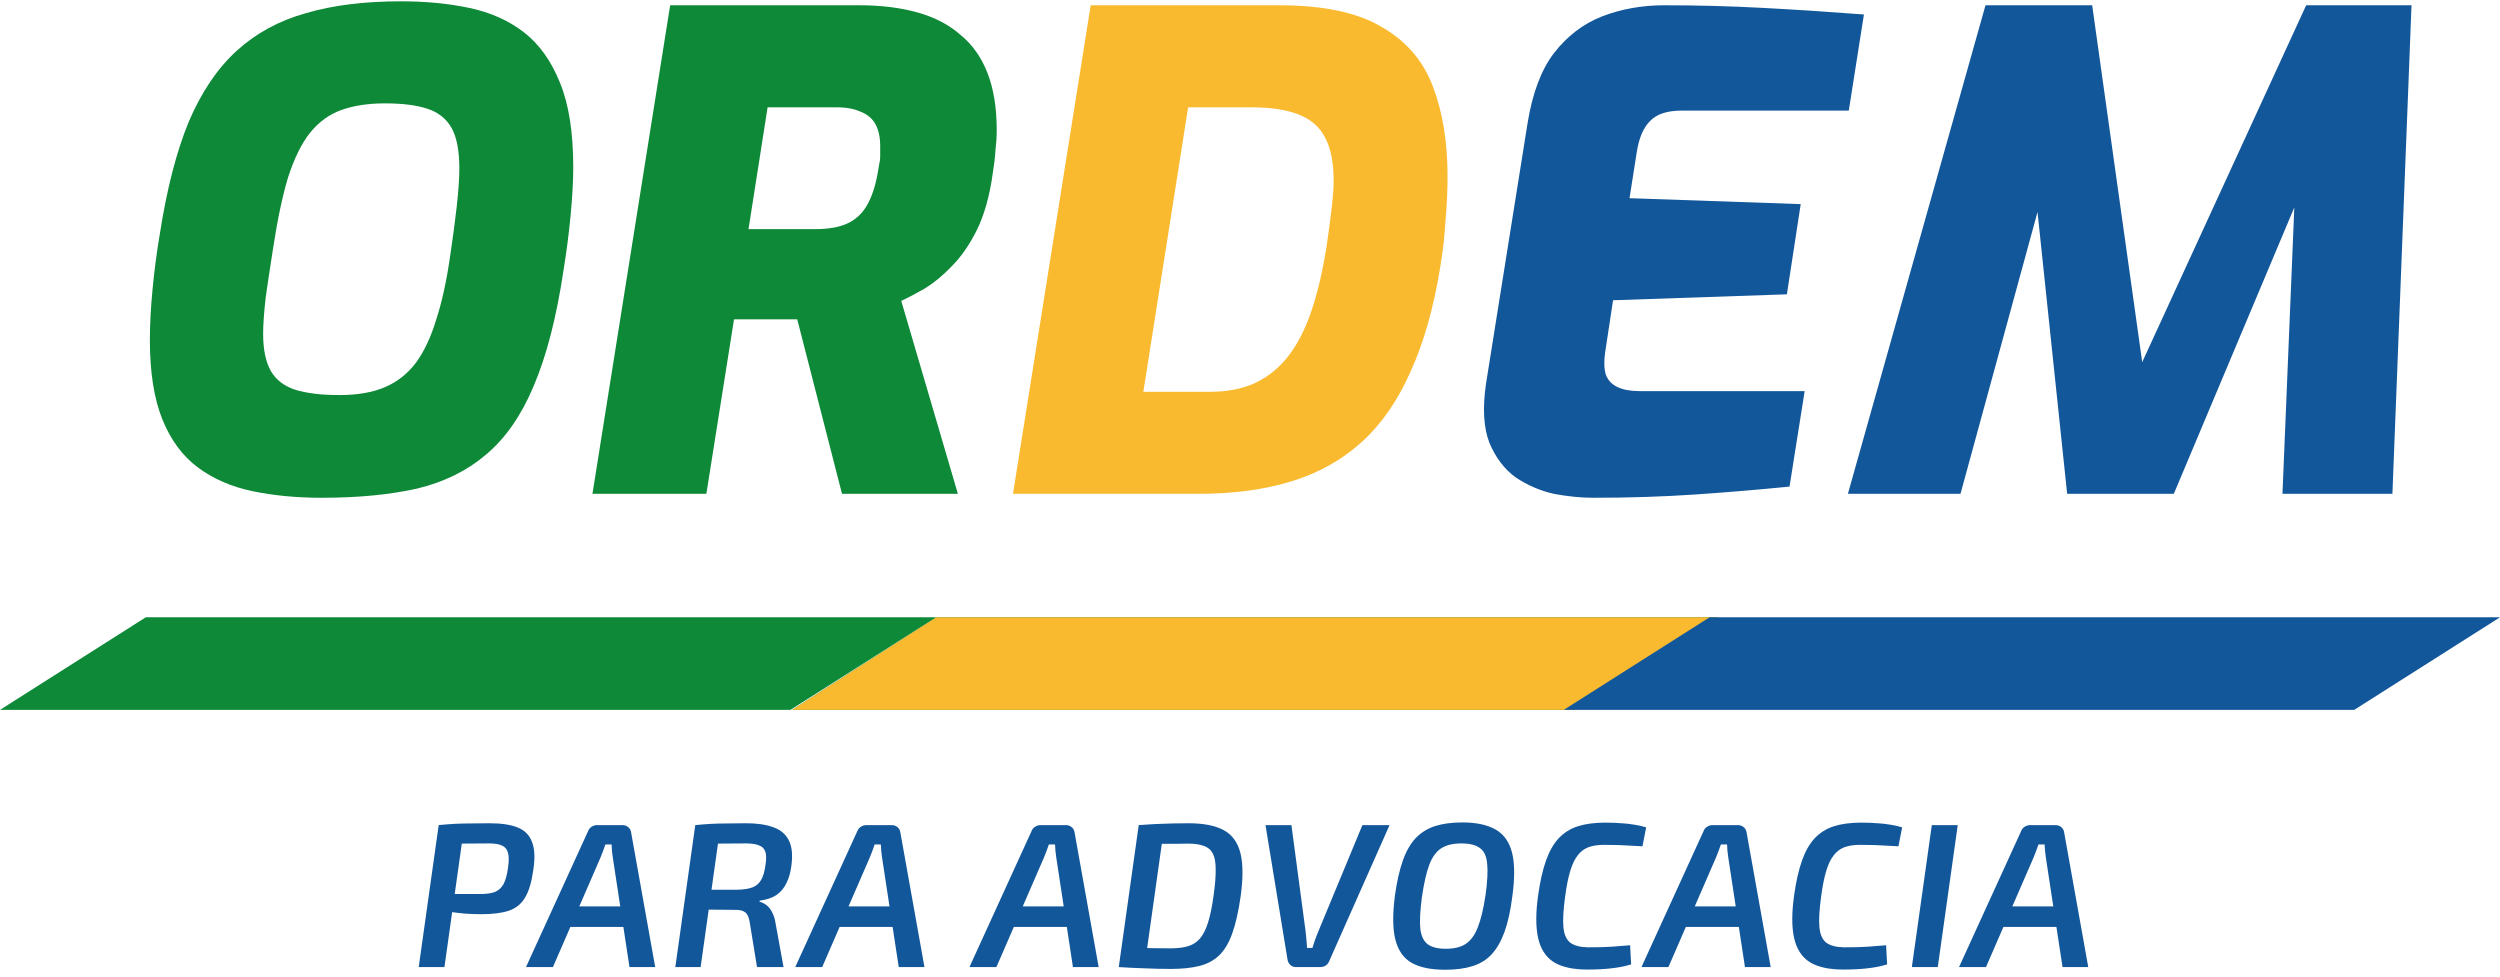
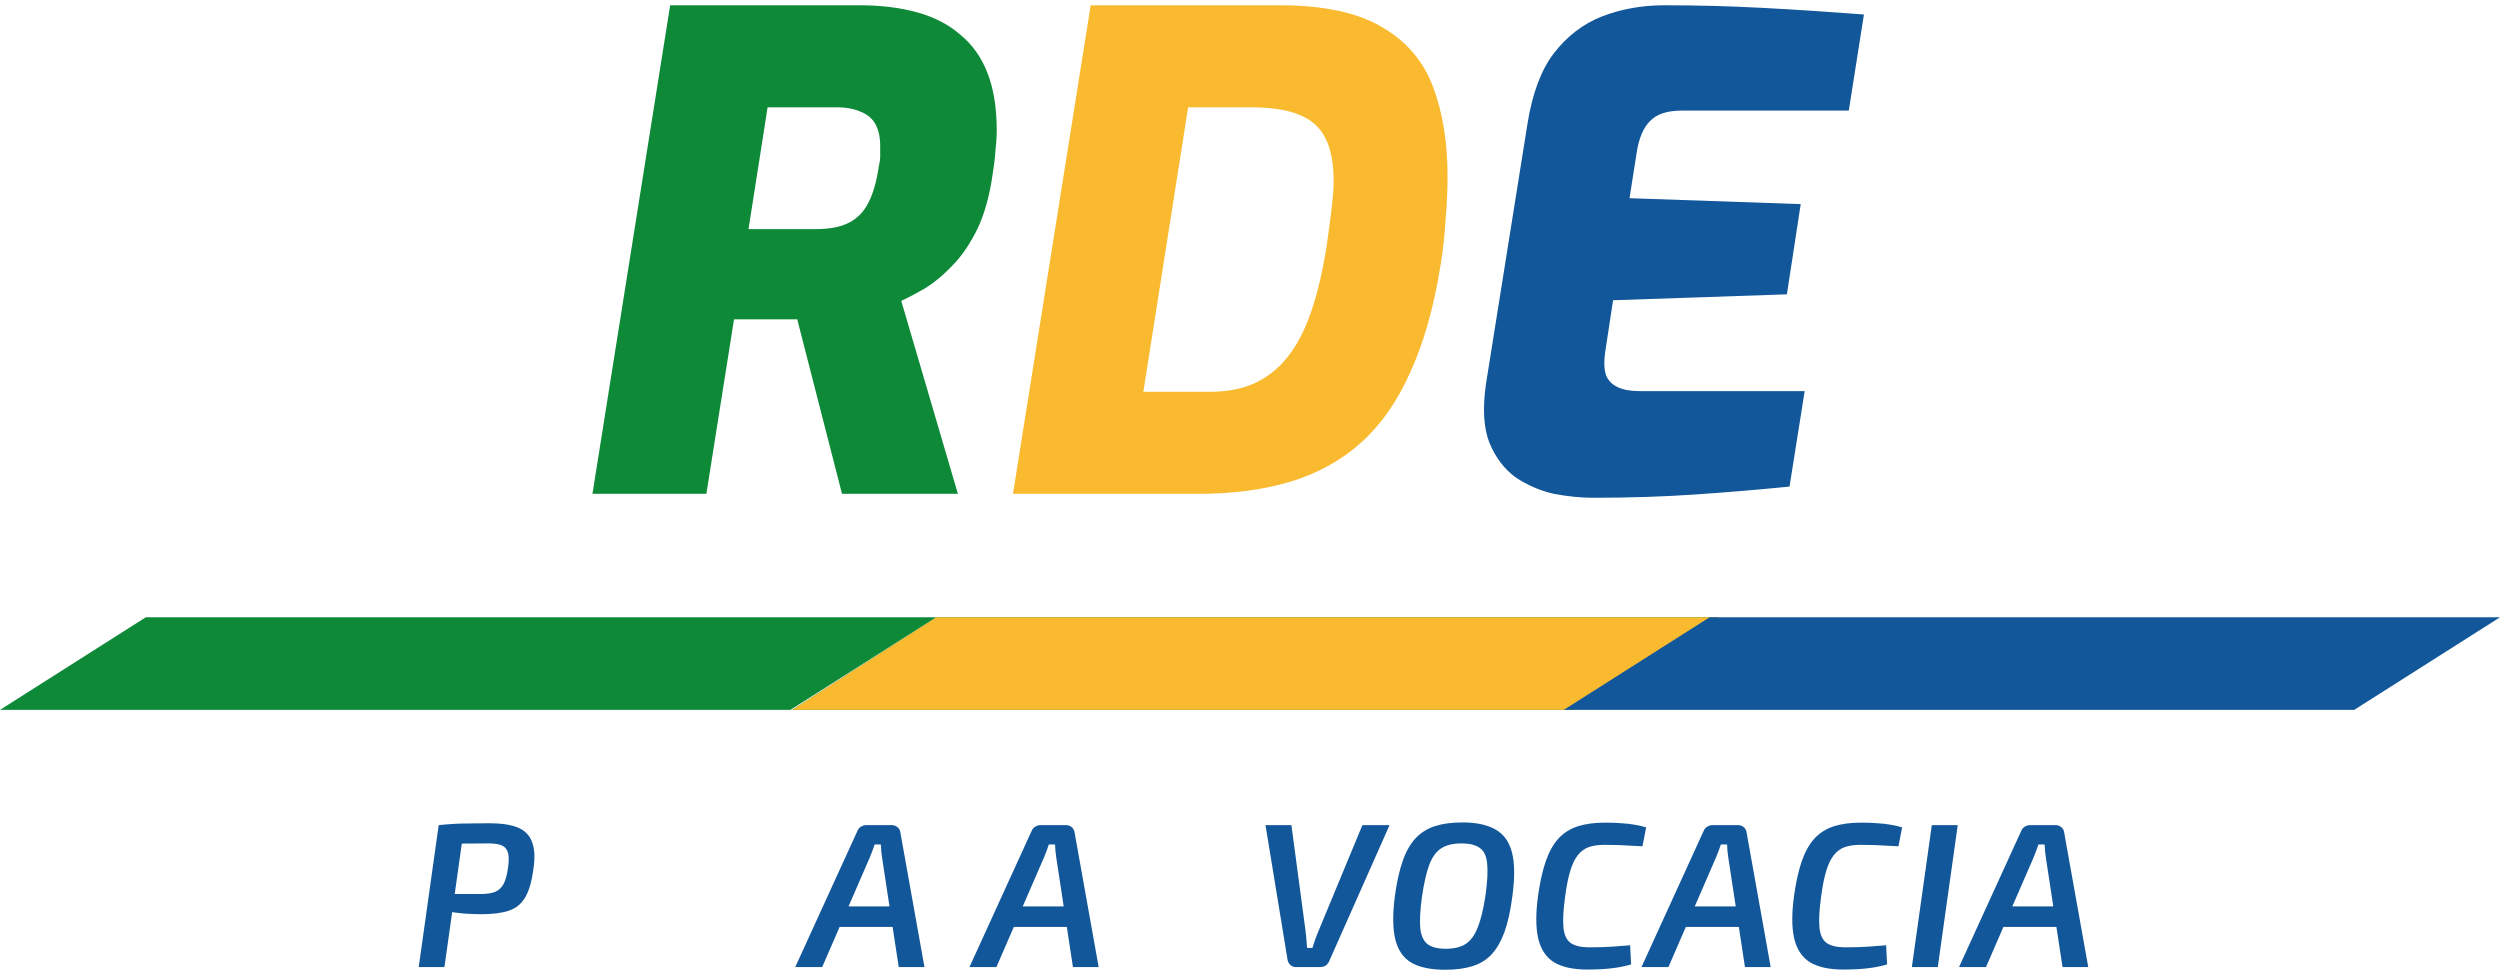
<svg xmlns="http://www.w3.org/2000/svg" width="243" height="95" viewBox="0 0 243 95" fill="none">
-   <path d="M31.272 48.384C28.84 48.384 26.6 48.171 24.552 47.744C22.504 47.317 20.733 46.549 19.24 45.44C17.747 44.331 16.595 42.773 15.784 40.768C14.973 38.763 14.568 36.181 14.568 33.024C14.568 31.573 14.653 29.952 14.824 28.16C14.995 26.325 15.229 24.533 15.528 22.784C16.211 18.389 17.149 14.741 18.344 11.84C19.581 8.939 21.139 6.635 23.016 4.928C24.893 3.221 27.133 2.005 29.736 1.28C32.339 0.512 35.411 0.128 38.952 0.128C41.384 0.128 43.603 0.341 45.608 0.768C47.656 1.195 49.427 1.984 50.92 3.136C52.413 4.288 53.587 5.931 54.44 8.064C55.293 10.155 55.72 12.885 55.72 16.256C55.72 17.579 55.635 19.136 55.464 20.928C55.293 22.72 55.059 24.533 54.76 26.368C54.077 30.891 53.117 34.603 51.88 37.504C50.685 40.363 49.149 42.581 47.272 44.16C45.437 45.739 43.197 46.848 40.552 47.488C37.907 48.085 34.813 48.384 31.272 48.384ZM33 38.4C34.749 38.4 36.221 38.144 37.416 37.632C38.611 37.12 39.613 36.331 40.424 35.264C41.235 34.155 41.896 32.747 42.408 31.04C42.963 29.333 43.411 27.285 43.752 24.896C44.008 23.189 44.221 21.589 44.392 20.096C44.563 18.56 44.648 17.323 44.648 16.384C44.648 14.635 44.392 13.312 43.88 12.416C43.368 11.52 42.579 10.901 41.512 10.56C40.488 10.219 39.123 10.048 37.416 10.048C35.795 10.048 34.387 10.261 33.192 10.688C31.997 11.115 30.973 11.861 30.12 12.928C29.309 13.952 28.605 15.381 28.008 17.216C27.453 19.051 26.963 21.376 26.536 24.192C26.28 25.813 26.045 27.371 25.832 28.864C25.661 30.357 25.576 31.552 25.576 32.448C25.576 33.984 25.832 35.2 26.344 36.096C26.856 36.949 27.645 37.547 28.712 37.888C29.821 38.229 31.251 38.4 33 38.4Z" fill="#0E8938" />
  <path d="M57.587 48L65.139 0.512H83.507C85.64 0.512 87.539 0.747 89.203 1.216C90.867 1.685 92.254 2.411 93.363 3.392C94.515 4.331 95.39 5.568 95.987 7.104C96.584 8.64 96.883 10.496 96.883 12.672C96.883 13.269 96.84 13.931 96.755 14.656C96.712 15.339 96.627 16.064 96.499 16.832C96.2 19.008 95.688 20.843 94.963 22.336C94.238 23.787 93.427 24.96 92.531 25.856C91.678 26.752 90.803 27.477 89.907 28.032C89.011 28.544 88.243 28.949 87.603 29.248L93.107 48H81.843L77.491 31.04C77.022 31.04 76.531 31.04 76.019 31.04C75.507 31.04 74.974 31.04 74.419 31.04C73.907 31.04 73.374 31.04 72.819 31.04C72.307 31.04 71.816 31.04 71.347 31.04L68.659 48H57.587ZM72.755 22.272H79.219C80.627 22.272 81.736 22.059 82.547 21.632C83.358 21.205 83.976 20.565 84.403 19.712C84.872 18.816 85.214 17.621 85.427 16.128C85.512 15.787 85.555 15.467 85.555 15.168C85.555 14.827 85.555 14.507 85.555 14.208C85.555 13.355 85.406 12.651 85.107 12.096C84.808 11.541 84.339 11.136 83.699 10.88C83.059 10.581 82.27 10.432 81.331 10.432H74.611L72.755 22.272Z" fill="#0E8938" />
  <path d="M98.462 48L106.014 0.512H124.318C128.627 0.512 131.955 1.216 134.302 2.624C136.691 3.989 138.355 5.931 139.294 8.448C140.233 10.923 140.702 13.824 140.702 17.152C140.702 18.475 140.638 19.883 140.51 21.376C140.425 22.869 140.254 24.384 139.998 25.92C139.358 29.888 138.398 33.28 137.118 36.096C135.881 38.912 134.302 41.195 132.382 42.944C130.462 44.693 128.179 45.973 125.534 46.784C122.889 47.595 119.881 48 116.51 48H98.462ZM111.134 38.08H117.662C119.283 38.08 120.713 37.803 121.95 37.248C123.23 36.651 124.318 35.776 125.214 34.624C126.11 33.472 126.857 32.021 127.454 30.272C128.051 28.523 128.542 26.453 128.926 24.064C129.139 22.613 129.31 21.333 129.438 20.224C129.566 19.115 129.63 18.24 129.63 17.6C129.63 15.808 129.353 14.4 128.798 13.376C128.286 12.352 127.433 11.605 126.238 11.136C125.086 10.667 123.529 10.432 121.566 10.432H115.486L111.134 38.08Z" fill="#FABA2F" />
  <path d="M154.87 48.384C153.676 48.384 152.396 48.256 151.03 48C149.708 47.701 148.47 47.168 147.318 46.4C146.209 45.589 145.356 44.459 144.758 43.008C144.204 41.557 144.097 39.659 144.438 37.312L148.47 12.032C148.94 9.088 149.793 6.805 151.03 5.184C152.31 3.52 153.868 2.325 155.702 1.6C157.58 0.875 159.606 0.512 161.782 0.512C164.982 0.512 168.182 0.597 171.382 0.768C174.582 0.939 177.846 1.152 181.174 1.408L179.702 10.752H163.446C162.038 10.752 161.014 11.093 160.374 11.776C159.734 12.416 159.308 13.419 159.094 14.784L158.39 19.264L175.03 19.84L173.686 28.608L156.79 29.184L156.022 34.24C155.894 35.093 155.916 35.819 156.086 36.416C156.3 36.971 156.684 37.376 157.238 37.632C157.793 37.888 158.497 38.016 159.35 38.016H175.414L173.942 47.296C170.956 47.595 167.905 47.851 164.79 48.064C161.676 48.277 158.369 48.384 154.87 48.384Z" fill="#13579B" />
-   <path d="M179.615 48L192.991 0.512H203.359L208.223 35.2L224.159 0.512H234.399L232.543 48H221.855L223.007 20.16L211.295 48H200.927L198.047 20.608L190.559 48H179.615Z" fill="#13579B" />
  <path d="M47.58 80.02C48.74 80.02 49.66 80.16 50.34 80.44C51.02 80.72 51.48 81.193 51.72 81.86C51.973 82.513 52.013 83.407 51.84 84.54C51.68 85.713 51.413 86.613 51.04 87.24C50.667 87.867 50.14 88.293 49.46 88.52C48.78 88.747 47.893 88.86 46.8 88.86C46.24 88.86 45.687 88.84 45.14 88.8C44.607 88.747 44.107 88.687 43.64 88.62C43.187 88.553 42.793 88.487 42.46 88.42C42.127 88.34 41.9 88.267 41.78 88.2L41.9 86.9C42.66 86.9 43.447 86.9 44.26 86.9C45.087 86.9 45.88 86.9 46.64 86.9C47.267 86.9 47.753 86.833 48.1 86.7C48.46 86.553 48.74 86.3 48.94 85.94C49.14 85.567 49.287 85.033 49.38 84.34C49.473 83.713 49.473 83.233 49.38 82.9C49.287 82.553 49.087 82.313 48.78 82.18C48.487 82.047 48.06 81.98 47.5 81.98C46.327 81.98 45.313 81.987 44.46 82C43.62 82.013 43.053 82.04 42.76 82.08L42.64 80.2C43.173 80.147 43.673 80.107 44.14 80.08C44.607 80.053 45.107 80.04 45.64 80.04C46.173 80.027 46.82 80.02 47.58 80.02ZM45.14 80.2L43.2 94H40.7L42.64 80.2H45.14Z" fill="#13579B" />
-   <path d="M60.506 80.2C60.719 80.2 60.906 80.267 61.066 80.4C61.226 80.533 61.319 80.707 61.346 80.92L63.686 94H61.186L59.566 83.36C59.539 83.147 59.512 82.933 59.486 82.72C59.472 82.493 59.459 82.28 59.446 82.08H58.846C58.779 82.267 58.706 82.473 58.626 82.7C58.546 82.927 58.459 83.147 58.366 83.36L53.746 94H51.126L57.146 80.82C57.226 80.607 57.346 80.453 57.506 80.36C57.666 80.253 57.852 80.2 58.066 80.2H60.506ZM61.746 88.1L61.506 90.1H54.426L54.686 88.1H61.746Z" fill="#13579B" />
-   <path d="M72.521 80.02C73.574 80.02 74.447 80.147 75.141 80.4C75.847 80.64 76.354 81.06 76.661 81.66C76.981 82.26 77.067 83.093 76.921 84.16C76.841 84.8 76.681 85.36 76.441 85.84C76.214 86.32 75.887 86.707 75.461 87C75.047 87.28 74.507 87.46 73.841 87.54L73.821 87.64C74.061 87.707 74.287 87.82 74.501 87.98C74.714 88.14 74.894 88.367 75.041 88.66C75.201 88.94 75.314 89.293 75.381 89.72L76.161 94H73.581L72.881 89.7C72.814 89.207 72.674 88.873 72.461 88.7C72.261 88.527 71.954 88.44 71.541 88.44C70.647 88.427 69.894 88.42 69.281 88.42C68.681 88.42 68.181 88.413 67.781 88.4C67.381 88.387 67.021 88.38 66.701 88.38L66.961 86.48H71.681C72.281 86.467 72.761 86.393 73.121 86.26C73.481 86.127 73.761 85.893 73.961 85.56C74.174 85.213 74.321 84.727 74.401 84.1C74.494 83.553 74.494 83.127 74.401 82.82C74.307 82.513 74.107 82.3 73.801 82.18C73.494 82.047 73.054 81.98 72.481 81.98C71.267 81.98 70.241 81.987 69.401 82C68.561 82.013 67.994 82.027 67.701 82.04L67.581 80.2C68.114 80.147 68.621 80.107 69.101 80.08C69.581 80.053 70.087 80.04 70.621 80.04C71.167 80.027 71.801 80.02 72.521 80.02ZM70.041 80.2L68.101 94H65.641L67.581 80.2H70.041Z" fill="#13579B" />
  <path d="M86.677 80.2C86.89 80.2 87.077 80.267 87.237 80.4C87.397 80.533 87.49 80.707 87.517 80.92L89.857 94H87.357L85.737 83.36C85.71 83.147 85.683 82.933 85.657 82.72C85.644 82.493 85.63 82.28 85.617 82.08H85.017C84.95 82.267 84.877 82.473 84.797 82.7C84.717 82.927 84.63 83.147 84.537 83.36L79.917 94H77.297L83.317 80.82C83.397 80.607 83.517 80.453 83.677 80.36C83.837 80.253 84.023 80.2 84.237 80.2H86.677ZM87.917 88.1L87.677 90.1H80.597L80.857 88.1H87.917Z" fill="#13579B" />
  <path d="M103.61 80.2C103.823 80.2 104.01 80.267 104.17 80.4C104.33 80.533 104.423 80.707 104.45 80.92L106.79 94H104.29L102.67 83.36C102.643 83.147 102.616 82.933 102.59 82.72C102.576 82.493 102.563 82.28 102.55 82.08H101.95C101.883 82.267 101.81 82.473 101.73 82.7C101.65 82.927 101.563 83.147 101.47 83.36L96.85 94H94.23L100.25 80.82C100.33 80.607 100.45 80.453 100.61 80.36C100.77 80.253 100.956 80.2 101.17 80.2H103.61ZM104.85 88.1L104.61 90.1H97.53L97.79 88.1H104.85Z" fill="#13579B" />
-   <path d="M115.524 80.02C116.964 80.02 118.098 80.24 118.924 80.68C119.751 81.12 120.298 81.86 120.564 82.9C120.831 83.94 120.838 85.367 120.584 87.18C120.371 88.647 120.098 89.84 119.764 90.76C119.431 91.68 119.004 92.387 118.484 92.88C117.964 93.373 117.318 93.713 116.544 93.9C115.784 94.087 114.871 94.18 113.804 94.18C112.951 94.18 112.091 94.16 111.224 94.12C110.358 94.093 109.531 94.053 108.744 94L110.004 92.08C110.524 92.107 111.138 92.133 111.844 92.16C112.551 92.173 113.191 92.18 113.764 92.18C114.418 92.18 114.978 92.113 115.444 91.98C115.911 91.847 116.304 91.6 116.624 91.24C116.944 90.867 117.211 90.34 117.424 89.66C117.638 88.98 117.818 88.1 117.964 87.02C118.111 85.98 118.178 85.133 118.164 84.48C118.164 83.827 118.071 83.32 117.884 82.96C117.698 82.6 117.404 82.353 117.004 82.22C116.618 82.073 116.104 82 115.464 82C115.091 82 114.671 82.007 114.204 82.02C113.751 82.02 113.291 82.02 112.824 82.02C112.371 82.02 111.971 82.027 111.624 82.04L110.684 80.2C111.164 80.16 111.684 80.127 112.244 80.1C112.804 80.073 113.364 80.053 113.924 80.04C114.498 80.027 115.031 80.02 115.524 80.02ZM113.184 80.2L111.244 94H108.744L110.684 80.2H113.184Z" fill="#13579B" />
  <path d="M135.066 80.2L129.226 93.36C129.066 93.787 128.76 94 128.306 94H125.966C125.74 94 125.553 93.927 125.406 93.78C125.26 93.633 125.173 93.46 125.146 93.26L123.006 80.2H125.526L126.906 90.54C126.933 90.807 126.96 91.073 126.986 91.34C127.013 91.607 127.033 91.873 127.046 92.14H127.566C127.646 91.873 127.733 91.607 127.826 91.34C127.933 91.06 128.04 90.787 128.146 90.52L132.426 80.2H135.066Z" fill="#13579B" />
  <path d="M142.151 79.94C143.485 79.94 144.551 80.167 145.351 80.62C146.165 81.073 146.705 81.827 146.971 82.88C147.238 83.933 147.245 85.367 146.991 87.18C146.818 88.54 146.565 89.68 146.231 90.6C145.898 91.507 145.478 92.233 144.971 92.78C144.465 93.313 143.838 93.693 143.091 93.92C142.358 94.147 141.485 94.26 140.471 94.26C139.111 94.26 138.031 94.04 137.231 93.6C136.431 93.147 135.898 92.393 135.631 91.34C135.365 90.287 135.351 88.847 135.591 87.02C135.778 85.687 136.031 84.567 136.351 83.66C136.671 82.753 137.085 82.027 137.591 81.48C138.111 80.933 138.738 80.54 139.471 80.3C140.218 80.06 141.111 79.94 142.151 79.94ZM142.051 81.98C141.251 81.98 140.605 82.133 140.111 82.44C139.618 82.747 139.225 83.28 138.931 84.04C138.651 84.787 138.411 85.833 138.211 87.18C138.038 88.487 137.985 89.507 138.051 90.24C138.131 90.96 138.371 91.473 138.771 91.78C139.171 92.073 139.758 92.22 140.531 92.22C141.331 92.22 141.971 92.067 142.451 91.76C142.945 91.44 143.338 90.907 143.631 90.16C143.938 89.4 144.191 88.353 144.391 87.02C144.578 85.687 144.631 84.66 144.551 83.94C144.485 83.207 144.245 82.7 143.831 82.42C143.431 82.127 142.838 81.98 142.051 81.98Z" fill="#13579B" />
  <path d="M156.007 79.96C156.634 79.96 157.174 79.98 157.627 80.02C158.08 80.047 158.494 80.093 158.867 80.16C159.24 80.213 159.62 80.3 160.007 80.42L159.647 82.26C159.234 82.233 158.847 82.213 158.487 82.2C158.127 82.173 157.747 82.153 157.347 82.14C156.947 82.127 156.474 82.12 155.927 82.12C155.34 82.12 154.84 82.193 154.427 82.34C154.014 82.487 153.66 82.747 153.367 83.12C153.074 83.48 152.827 83.993 152.627 84.66C152.427 85.313 152.26 86.153 152.127 87.18C151.954 88.447 151.9 89.433 151.967 90.14C152.034 90.847 152.26 91.347 152.647 91.64C153.034 91.92 153.607 92.067 154.367 92.08C155.274 92.08 156.027 92.06 156.627 92.02C157.24 91.98 157.847 91.933 158.447 91.88L158.547 93.74C157.92 93.927 157.28 94.053 156.627 94.12C155.987 94.2 155.207 94.24 154.287 94.24C152.9 94.24 151.814 94 151.027 93.52C150.254 93.027 149.747 92.247 149.507 91.18C149.267 90.113 149.267 88.727 149.507 87.02C149.694 85.687 149.947 84.567 150.267 83.66C150.587 82.753 150.994 82.033 151.487 81.5C151.994 80.953 152.614 80.56 153.347 80.32C154.094 80.08 154.98 79.96 156.007 79.96Z" fill="#13579B" />
  <path d="M168.93 80.2C169.143 80.2 169.33 80.267 169.49 80.4C169.65 80.533 169.743 80.707 169.77 80.92L172.11 94H169.61L167.99 83.36C167.963 83.147 167.937 82.933 167.91 82.72C167.897 82.493 167.883 82.28 167.87 82.08H167.27C167.203 82.267 167.13 82.473 167.05 82.7C166.97 82.927 166.883 83.147 166.79 83.36L162.17 94H159.55L165.57 80.82C165.65 80.607 165.77 80.453 165.93 80.36C166.09 80.253 166.277 80.2 166.49 80.2H168.93ZM170.17 88.1L169.93 90.1H162.85L163.11 88.1H170.17Z" fill="#13579B" />
  <path d="M180.889 79.96C181.516 79.96 182.056 79.98 182.509 80.02C182.962 80.047 183.376 80.093 183.749 80.16C184.122 80.213 184.502 80.3 184.889 80.42L184.529 82.26C184.116 82.233 183.729 82.213 183.369 82.2C183.009 82.173 182.629 82.153 182.229 82.14C181.829 82.127 181.356 82.12 180.809 82.12C180.222 82.12 179.722 82.193 179.309 82.34C178.896 82.487 178.542 82.747 178.249 83.12C177.956 83.48 177.709 83.993 177.509 84.66C177.309 85.313 177.142 86.153 177.009 87.18C176.836 88.447 176.782 89.433 176.849 90.14C176.916 90.847 177.142 91.347 177.529 91.64C177.916 91.92 178.489 92.067 179.249 92.08C180.156 92.08 180.909 92.06 181.509 92.02C182.122 91.98 182.729 91.933 183.329 91.88L183.429 93.74C182.802 93.927 182.162 94.053 181.509 94.12C180.869 94.2 180.089 94.24 179.169 94.24C177.782 94.24 176.696 94 175.909 93.52C175.136 93.027 174.629 92.247 174.389 91.18C174.149 90.113 174.149 88.727 174.389 87.02C174.576 85.687 174.829 84.567 175.149 83.66C175.469 82.753 175.876 82.033 176.369 81.5C176.876 80.953 177.496 80.56 178.229 80.32C178.976 80.08 179.862 79.96 180.889 79.96Z" fill="#13579B" />
  <path d="M190.292 80.2L188.352 94H185.832L187.772 80.2H190.292Z" fill="#13579B" />
  <path d="M199.798 80.2C200.011 80.2 200.198 80.267 200.358 80.4C200.518 80.533 200.611 80.707 200.638 80.92L202.978 94H200.478L198.858 83.36C198.831 83.147 198.805 82.933 198.778 82.72C198.765 82.493 198.751 82.28 198.738 82.08H198.138C198.071 82.267 197.998 82.473 197.918 82.7C197.838 82.927 197.751 83.147 197.658 83.36L193.038 94H190.418L196.438 80.82C196.518 80.607 196.638 80.453 196.798 80.36C196.958 80.253 197.145 80.2 197.358 80.2H199.798ZM201.038 88.1L200.798 90.1H193.718L193.978 88.1H201.038Z" fill="#13579B" />
  <path d="M14.169 60H91L76.83 69H0L14.169 60Z" fill="#0E8938" />
  <path d="M91.014 60H167L152.986 69H77L91.014 60Z" fill="#0E8938" />
  <path d="M91.014 60H167L152.986 69H77L91.014 60Z" fill="#FABA2F" />
  <path d="M166.17 60H243L228.83 69H152L166.17 60Z" fill="#13579B" />
</svg>